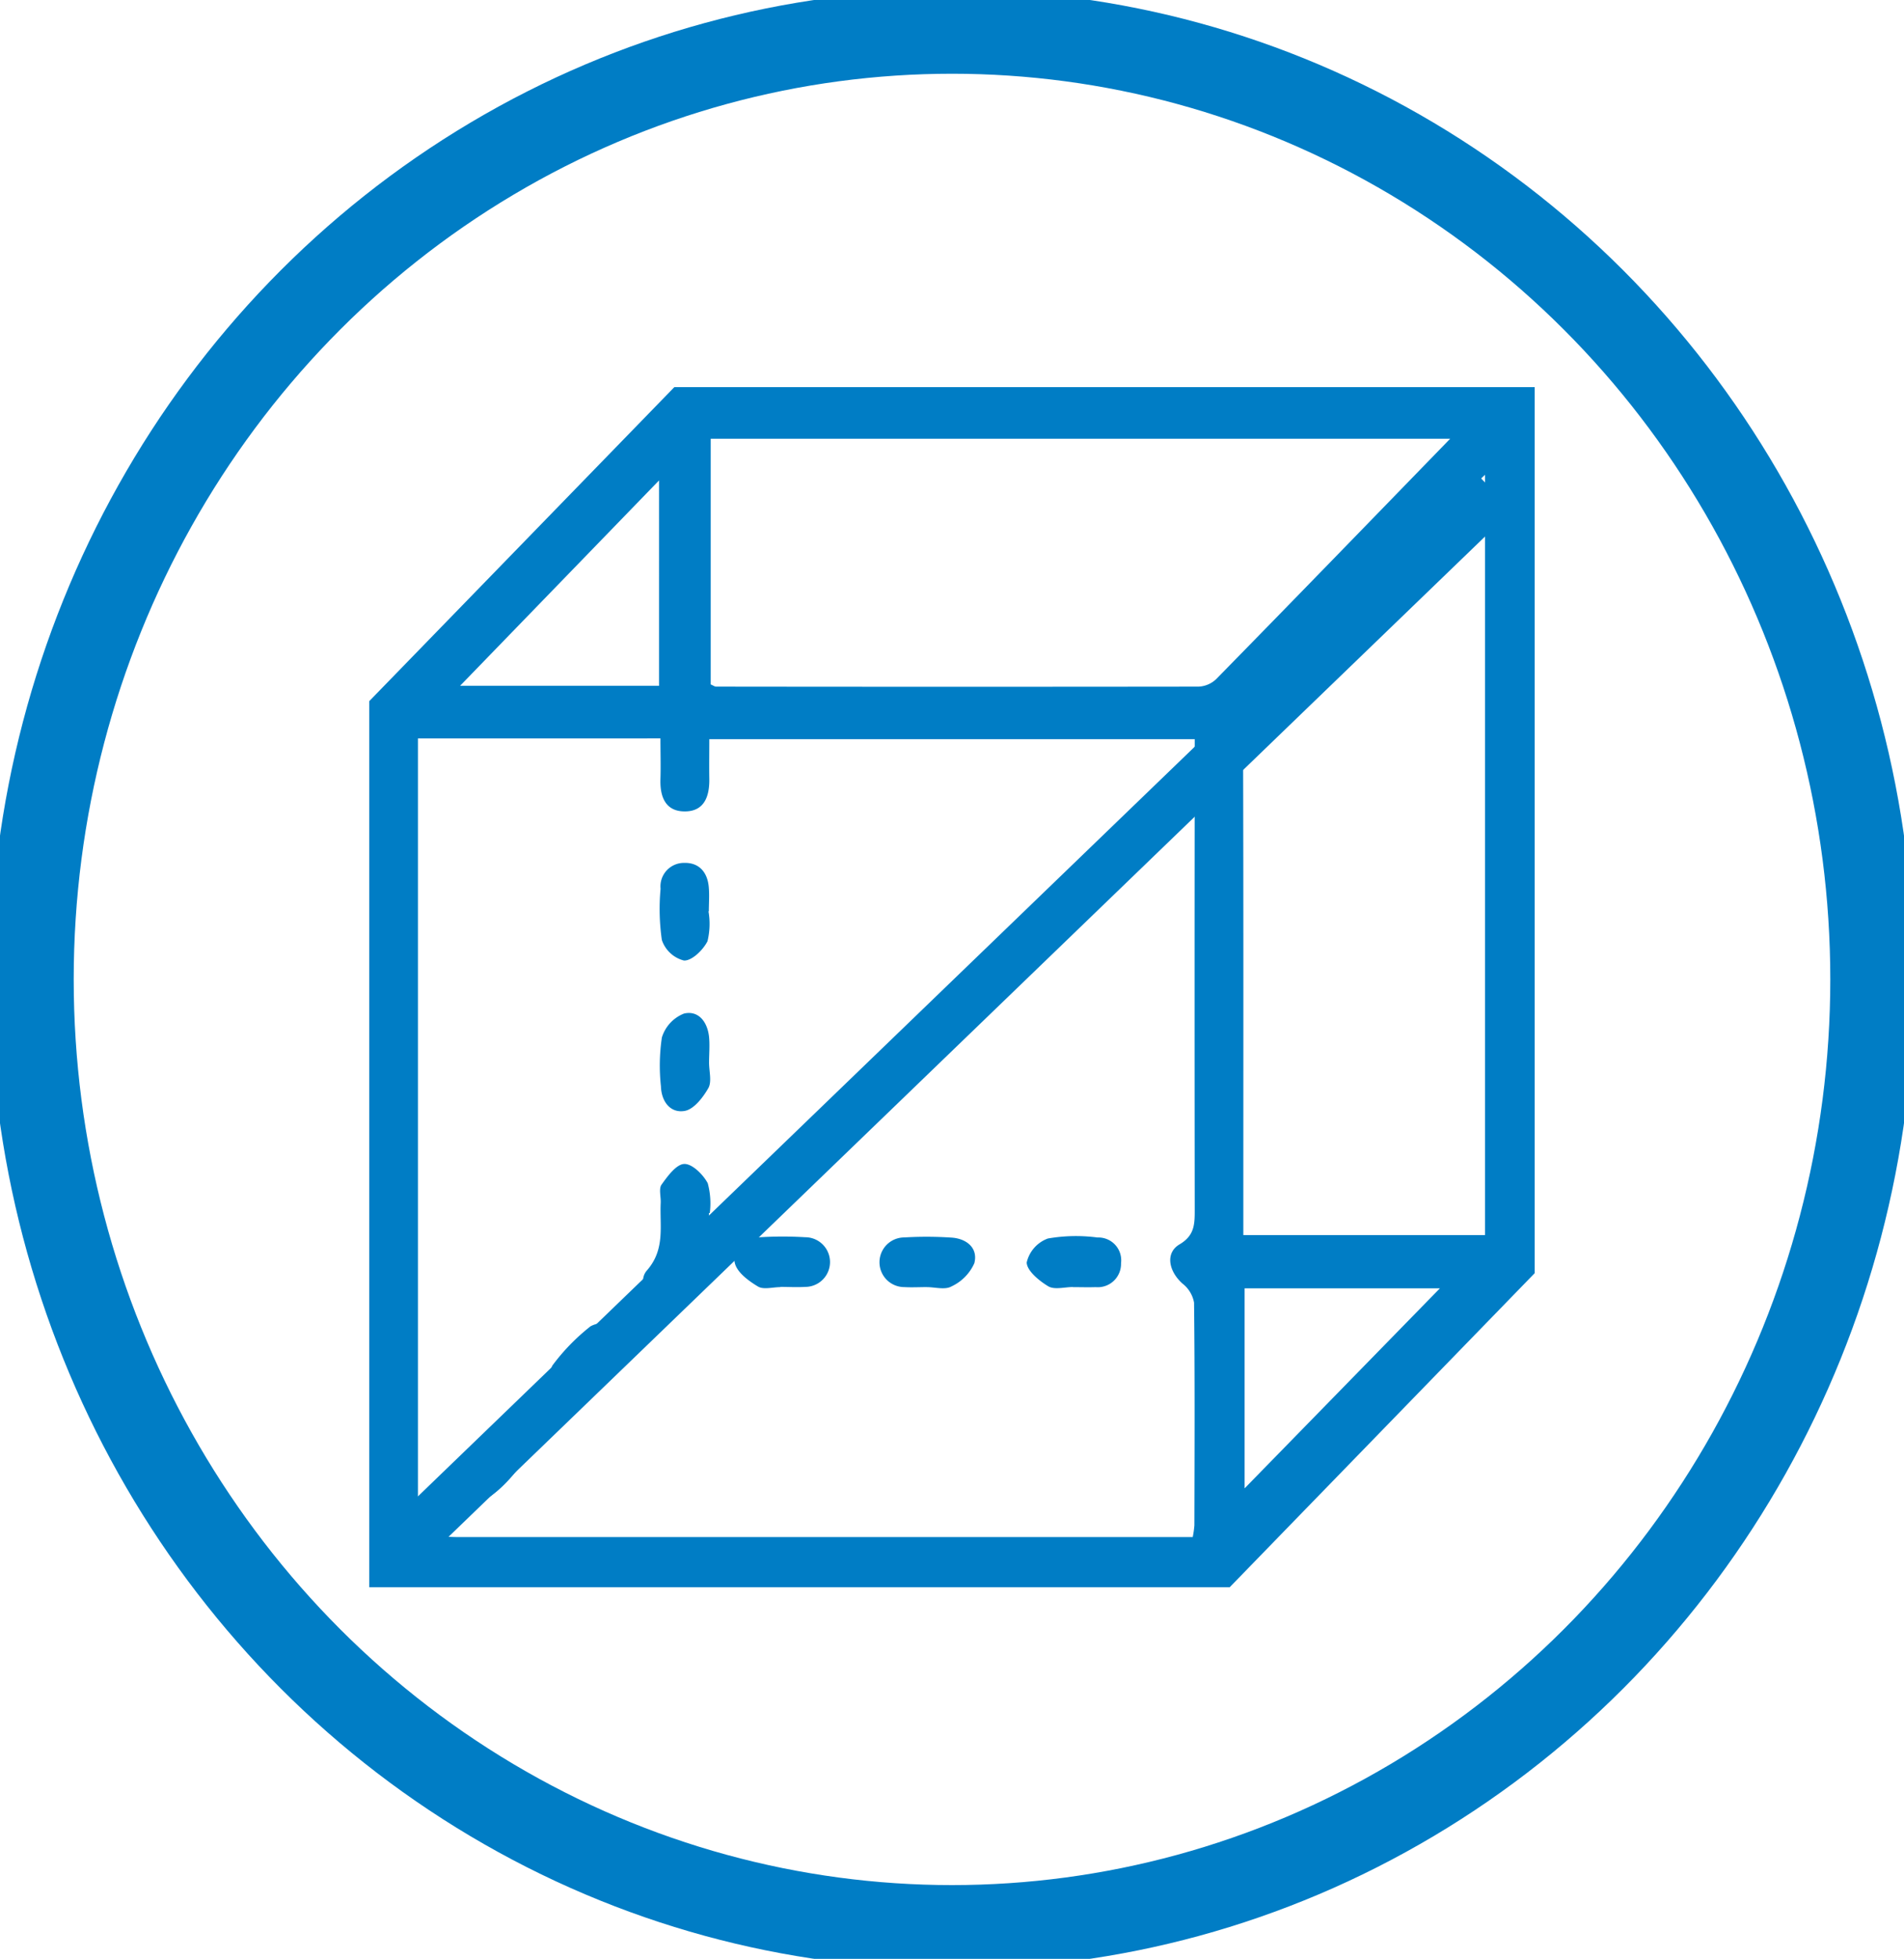
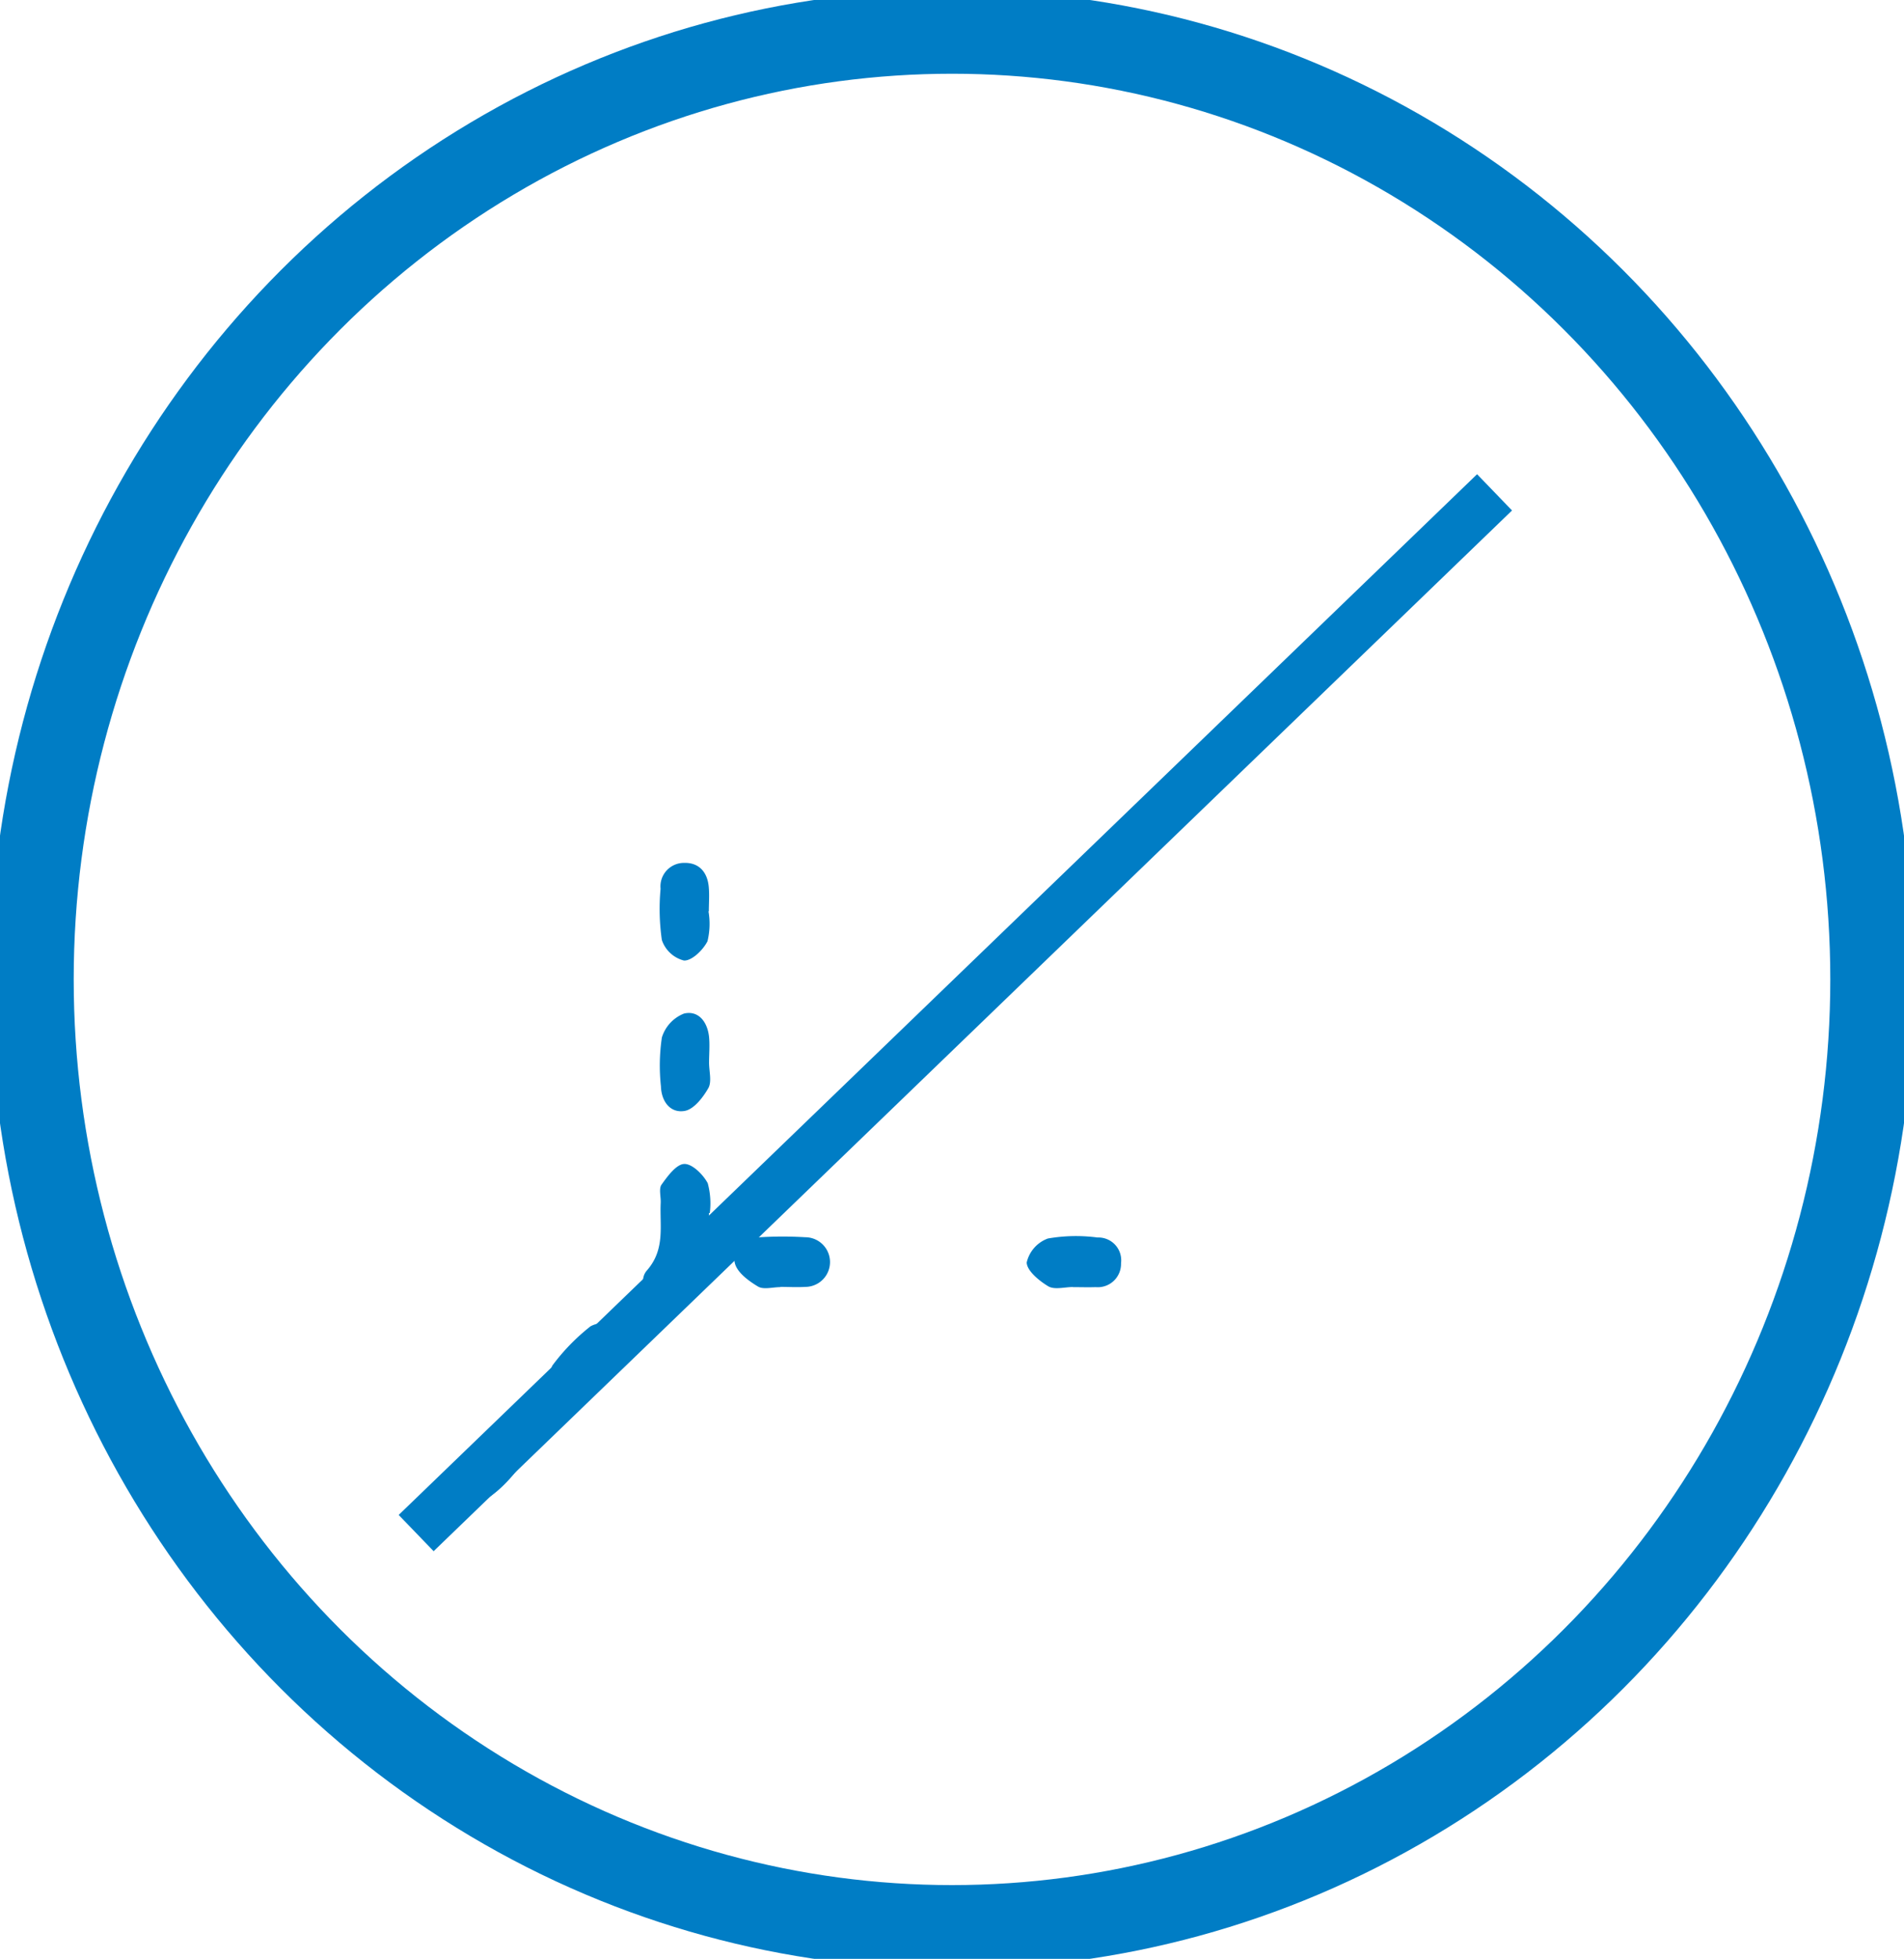
<svg xmlns="http://www.w3.org/2000/svg" width="56.728" height="58.334" viewBox="0 0 56.728 58.334">
  <defs>
    <clipPath id="clip-path">
      <rect id="Rectangle_128" data-name="Rectangle 128" width="56.728" height="58.334" fill="none" />
    </clipPath>
  </defs>
  <g id="ico-no-structural-support-needed" transform="translate(0 0)">
    <path id="Path_270" data-name="Path 270" d="M5.143,25.019,37.273-5.974" transform="translate(7.256 20.636)" fill="none" stroke="#007dc5" stroke-width="1.5" />
    <g id="Group_213" data-name="Group 213" transform="translate(0 0)">
      <g id="Group_212" data-name="Group 212" clip-path="url(#clip-path)">
        <ellipse id="Ellipse_34" data-name="Ellipse 34" cx="27.418" cy="28.221" rx="27.418" ry="28.221" transform="translate(0.946 0.946)" fill="none" stroke="#007dc5" stroke-width="2.5" />
-         <path id="Path_261" data-name="Path 261" d="M34.8,35.976v5.956l5.818-5.956ZM11.425,18.033h5.929V11.916l-5.929,6.117m30.537-6.285c-.254.247-.4.385-.544.527-2.077,2.137-4.147,4.281-6.238,6.4a1.414,1.414,0,0,0-.426,1.1c.014,4.628.008,9.256.008,13.884v.731h7.2Zm-1.036-1.073H18.893v7.316c.079.034.119.066.159.066q7.186.009,14.373,0a.811.811,0,0,0,.527-.223c2.294-2.339,4.576-4.693,6.975-7.162M10.17,19.6v.776q0,10.89,0,21.778c0,.968.252,1.229,1.187,1.229H33.254a2.82,2.82,0,0,0,.05-.351c.005-2.209.015-4.42-.01-6.631a.927.927,0,0,0-.343-.565c-.418-.372-.521-.917-.087-1.171.45-.266.45-.608.45-1.035q-.008-6.6,0-13.194v-.813H18.851c0,.43-.006.8,0,1.172.01.526-.146.972-.719.978s-.753-.414-.737-.955c.013-.408,0-.815,0-1.219ZM34.356,44.878H8.719V18.49l9.09-9.352H43.443V35.524l-9.087,9.353" transform="translate(2.282 2.391)" fill="#007dc5" />
        <path id="Path_262" data-name="Path 262" d="M17.149,28.932c0,.482,0,.963,0,1.442a1.821,1.821,0,0,1-1.177,1.293c-.531.042-1.016-.632-.671-1.025.551-.63.377-1.322.41-2.011.009-.185-.062-.423.026-.545.18-.251.439-.606.675-.614s.563.313.7.573a2.279,2.279,0,0,1,.062.887Z" transform="translate(3.974 7.191)" fill="#007dc5" />
        <path id="Path_263" data-name="Path 263" d="M17.029,21.805A2.194,2.194,0,0,1,17,22.7c-.131.26-.463.584-.7.575a.938.938,0,0,1-.66-.613,6.522,6.522,0,0,1-.038-1.524.7.7,0,0,1,.707-.771c.449-.011.7.289.731.746.019.23,0,.464,0,.7Z" transform="translate(4.079 5.33)" fill="#007dc5" />
        <path id="Path_264" data-name="Path 264" d="M17.048,25.388c0,.256.086.561-.02.755-.16.283-.432.631-.7.681-.42.078-.7-.264-.714-.731a5.707,5.707,0,0,1,.028-1.455,1.119,1.119,0,0,1,.659-.712c.424-.1.7.238.747.7.024.251,0,.508,0,.765" transform="translate(4.078 6.258)" fill="#007dc5" />
        <path id="Path_265" data-name="Path 265" d="M18.709,30.691c-.226,0-.5.082-.665-.019-.278-.167-.623-.419-.689-.7-.1-.443.24-.731.676-.762a11.122,11.122,0,0,1,1.421-.005.739.739,0,0,1,0,1.479c-.246.015-.495,0-.743,0" transform="translate(4.538 7.64)" fill="#007dc5" />
-         <path id="Path_266" data-name="Path 266" d="M22.181,30.69c-.226,0-.452.013-.675,0a.739.739,0,0,1,0-1.479,11.122,11.122,0,0,1,1.421.006c.433.033.784.307.665.763a1.386,1.386,0,0,1-.681.69c-.192.109-.485.021-.733.021" transform="translate(5.437 7.64)" fill="#007dc5" />
        <path id="Path_267" data-name="Path 267" d="M25.621,30.692c-.249,0-.546.088-.733-.021-.273-.163-.642-.467-.644-.712a1,1,0,0,1,.63-.712,4.876,4.876,0,0,1,1.48-.03.679.679,0,0,1,.7.766.694.694,0,0,1-.757.712c-.223.008-.449,0-.675,0Z" transform="translate(6.346 7.636)" fill="#007dc5" />
        <path id="Path_268" data-name="Path 268" d="M13.483,33.633c-.1-.081-.373-.192-.449-.386a.919.919,0,0,1,.03-.757A6.127,6.127,0,0,1,14.2,31.323a.815.815,0,0,1,.734-.015.867.867,0,0,1,.356.608c.054.458-1.23,1.73-1.811,1.717" transform="translate(3.395 8.174)" fill="#007dc5" />
        <path id="Path_269" data-name="Path 269" d="M13.027,34.1c.01.6-1.215,1.912-1.668,1.848a.721.721,0,0,1-.54-1.166,5.01,5.01,0,0,1,1.041-1.069.986.986,0,0,1,.8-.077c.182.062.293.357.371.463" transform="translate(2.797 8.792)" fill="#007dc5" />
      </g>
    </g>
  </g>
</svg>